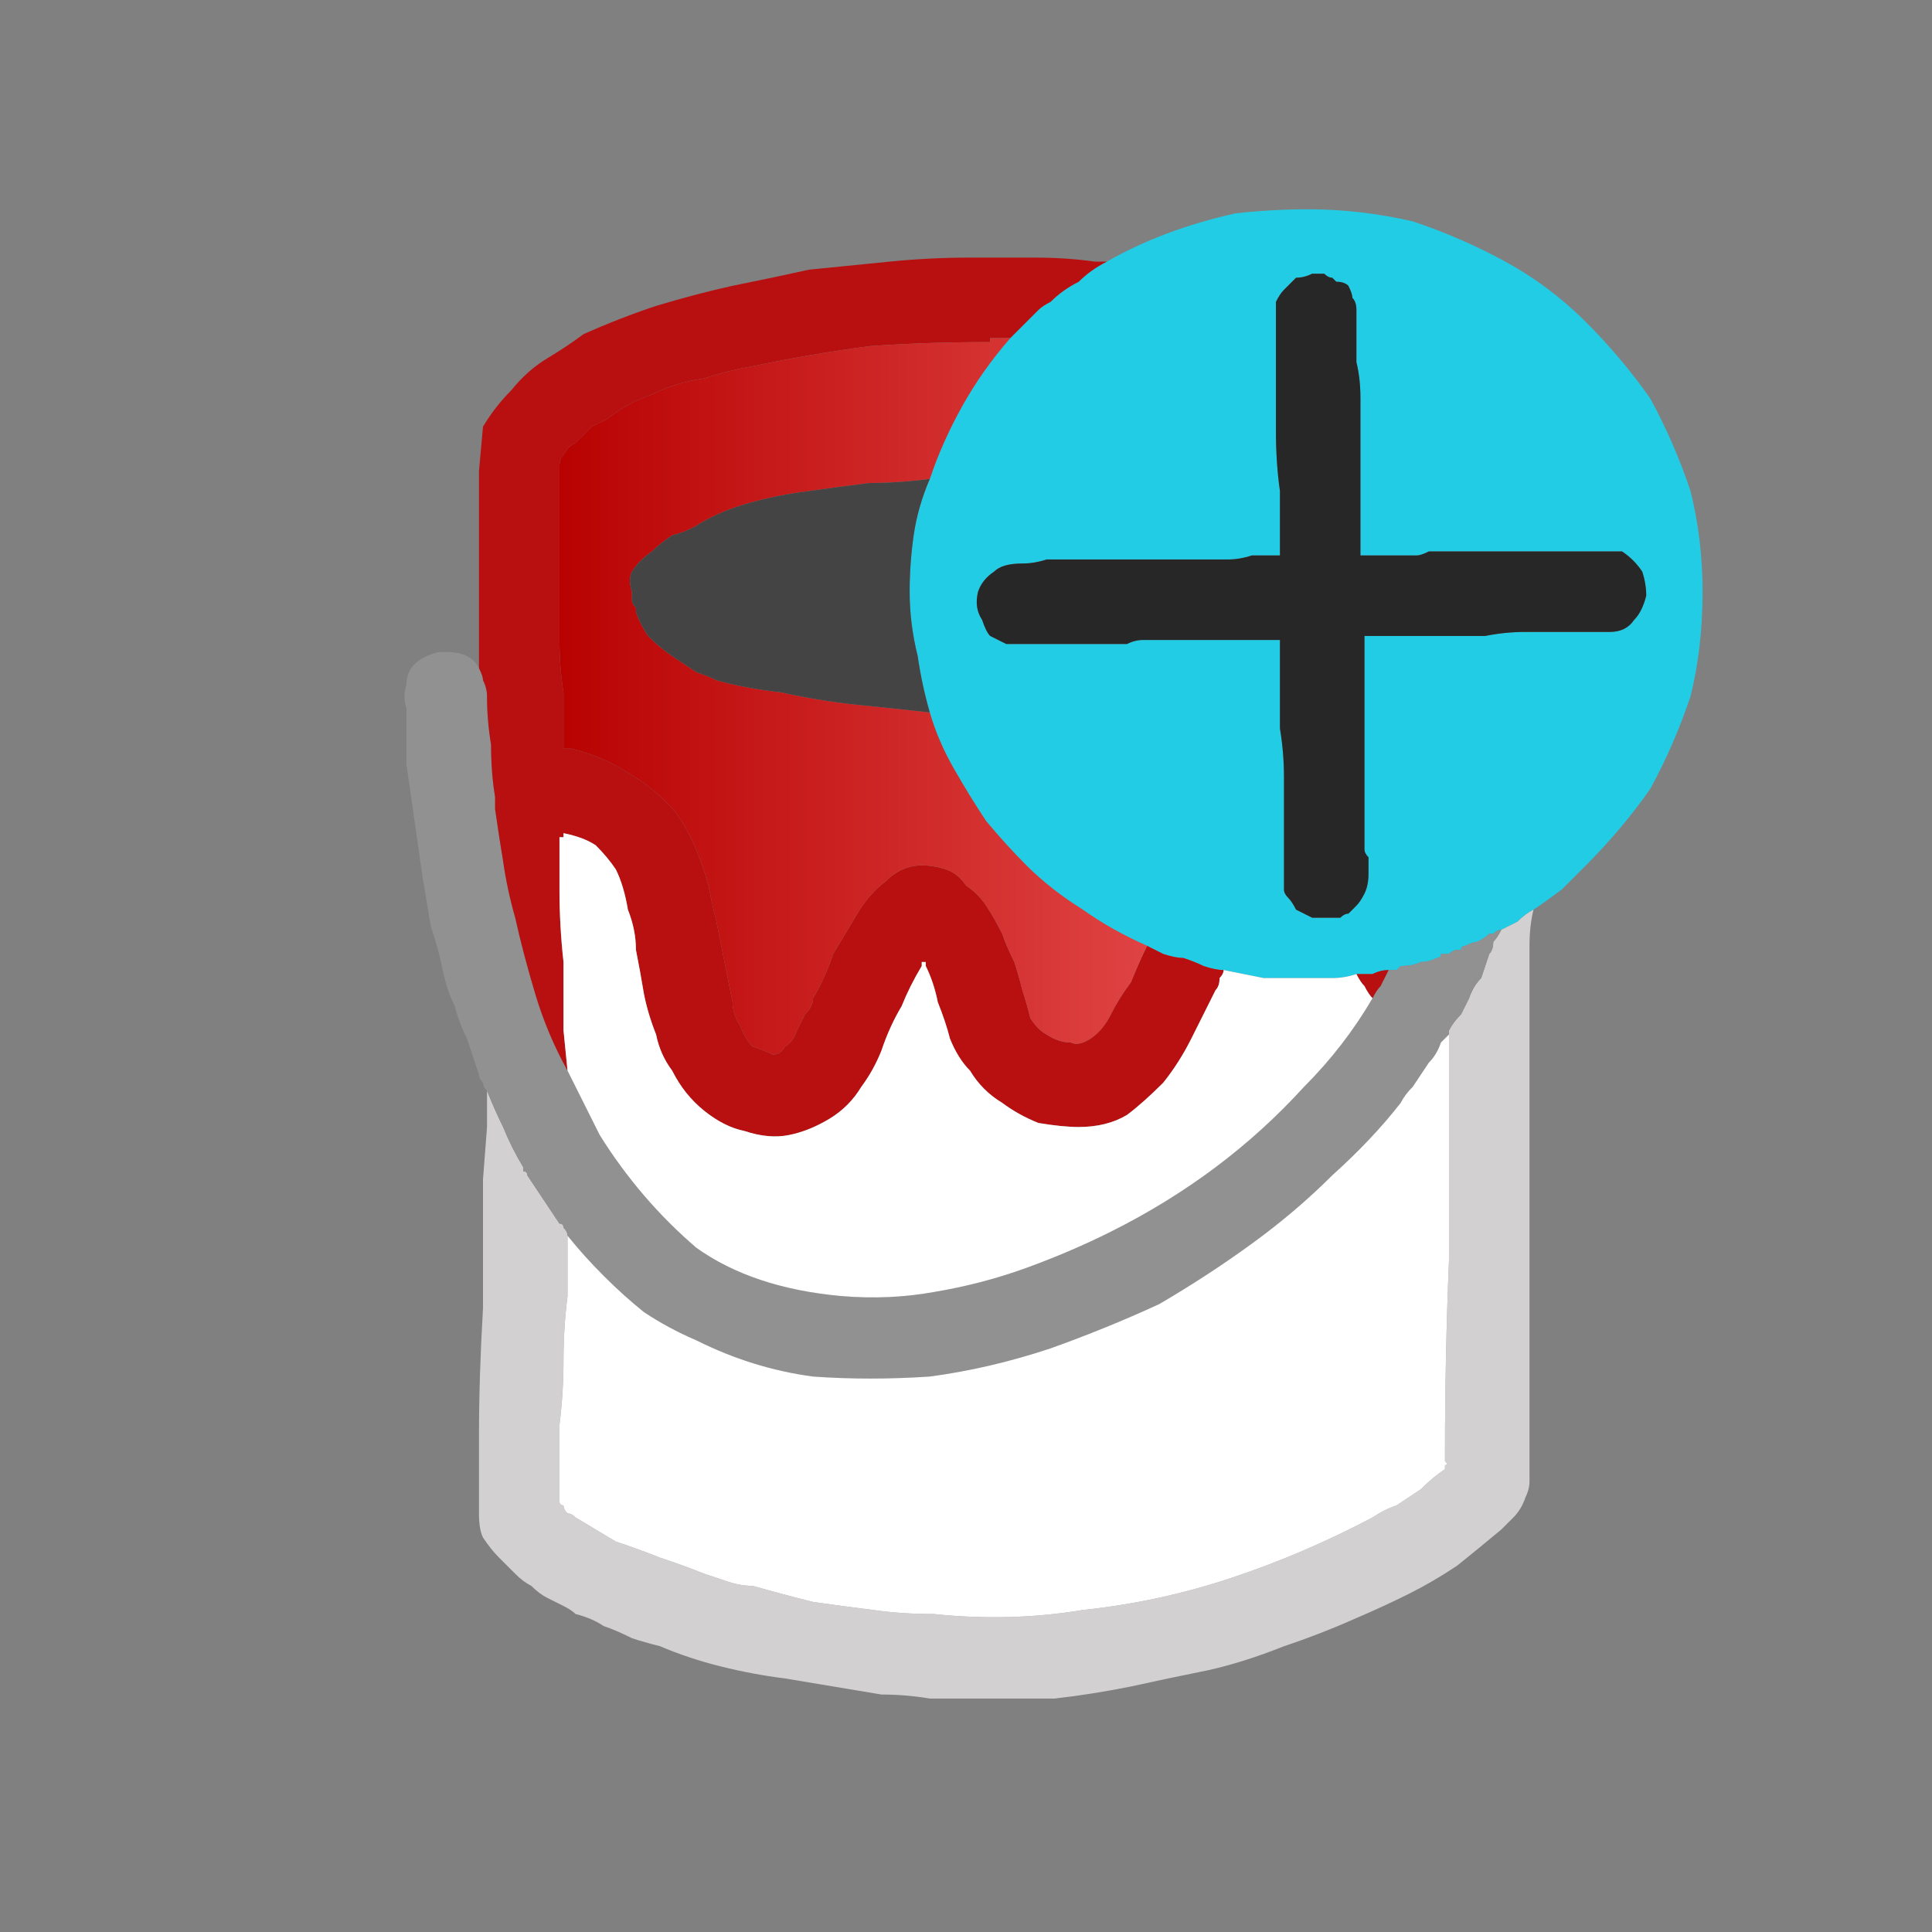
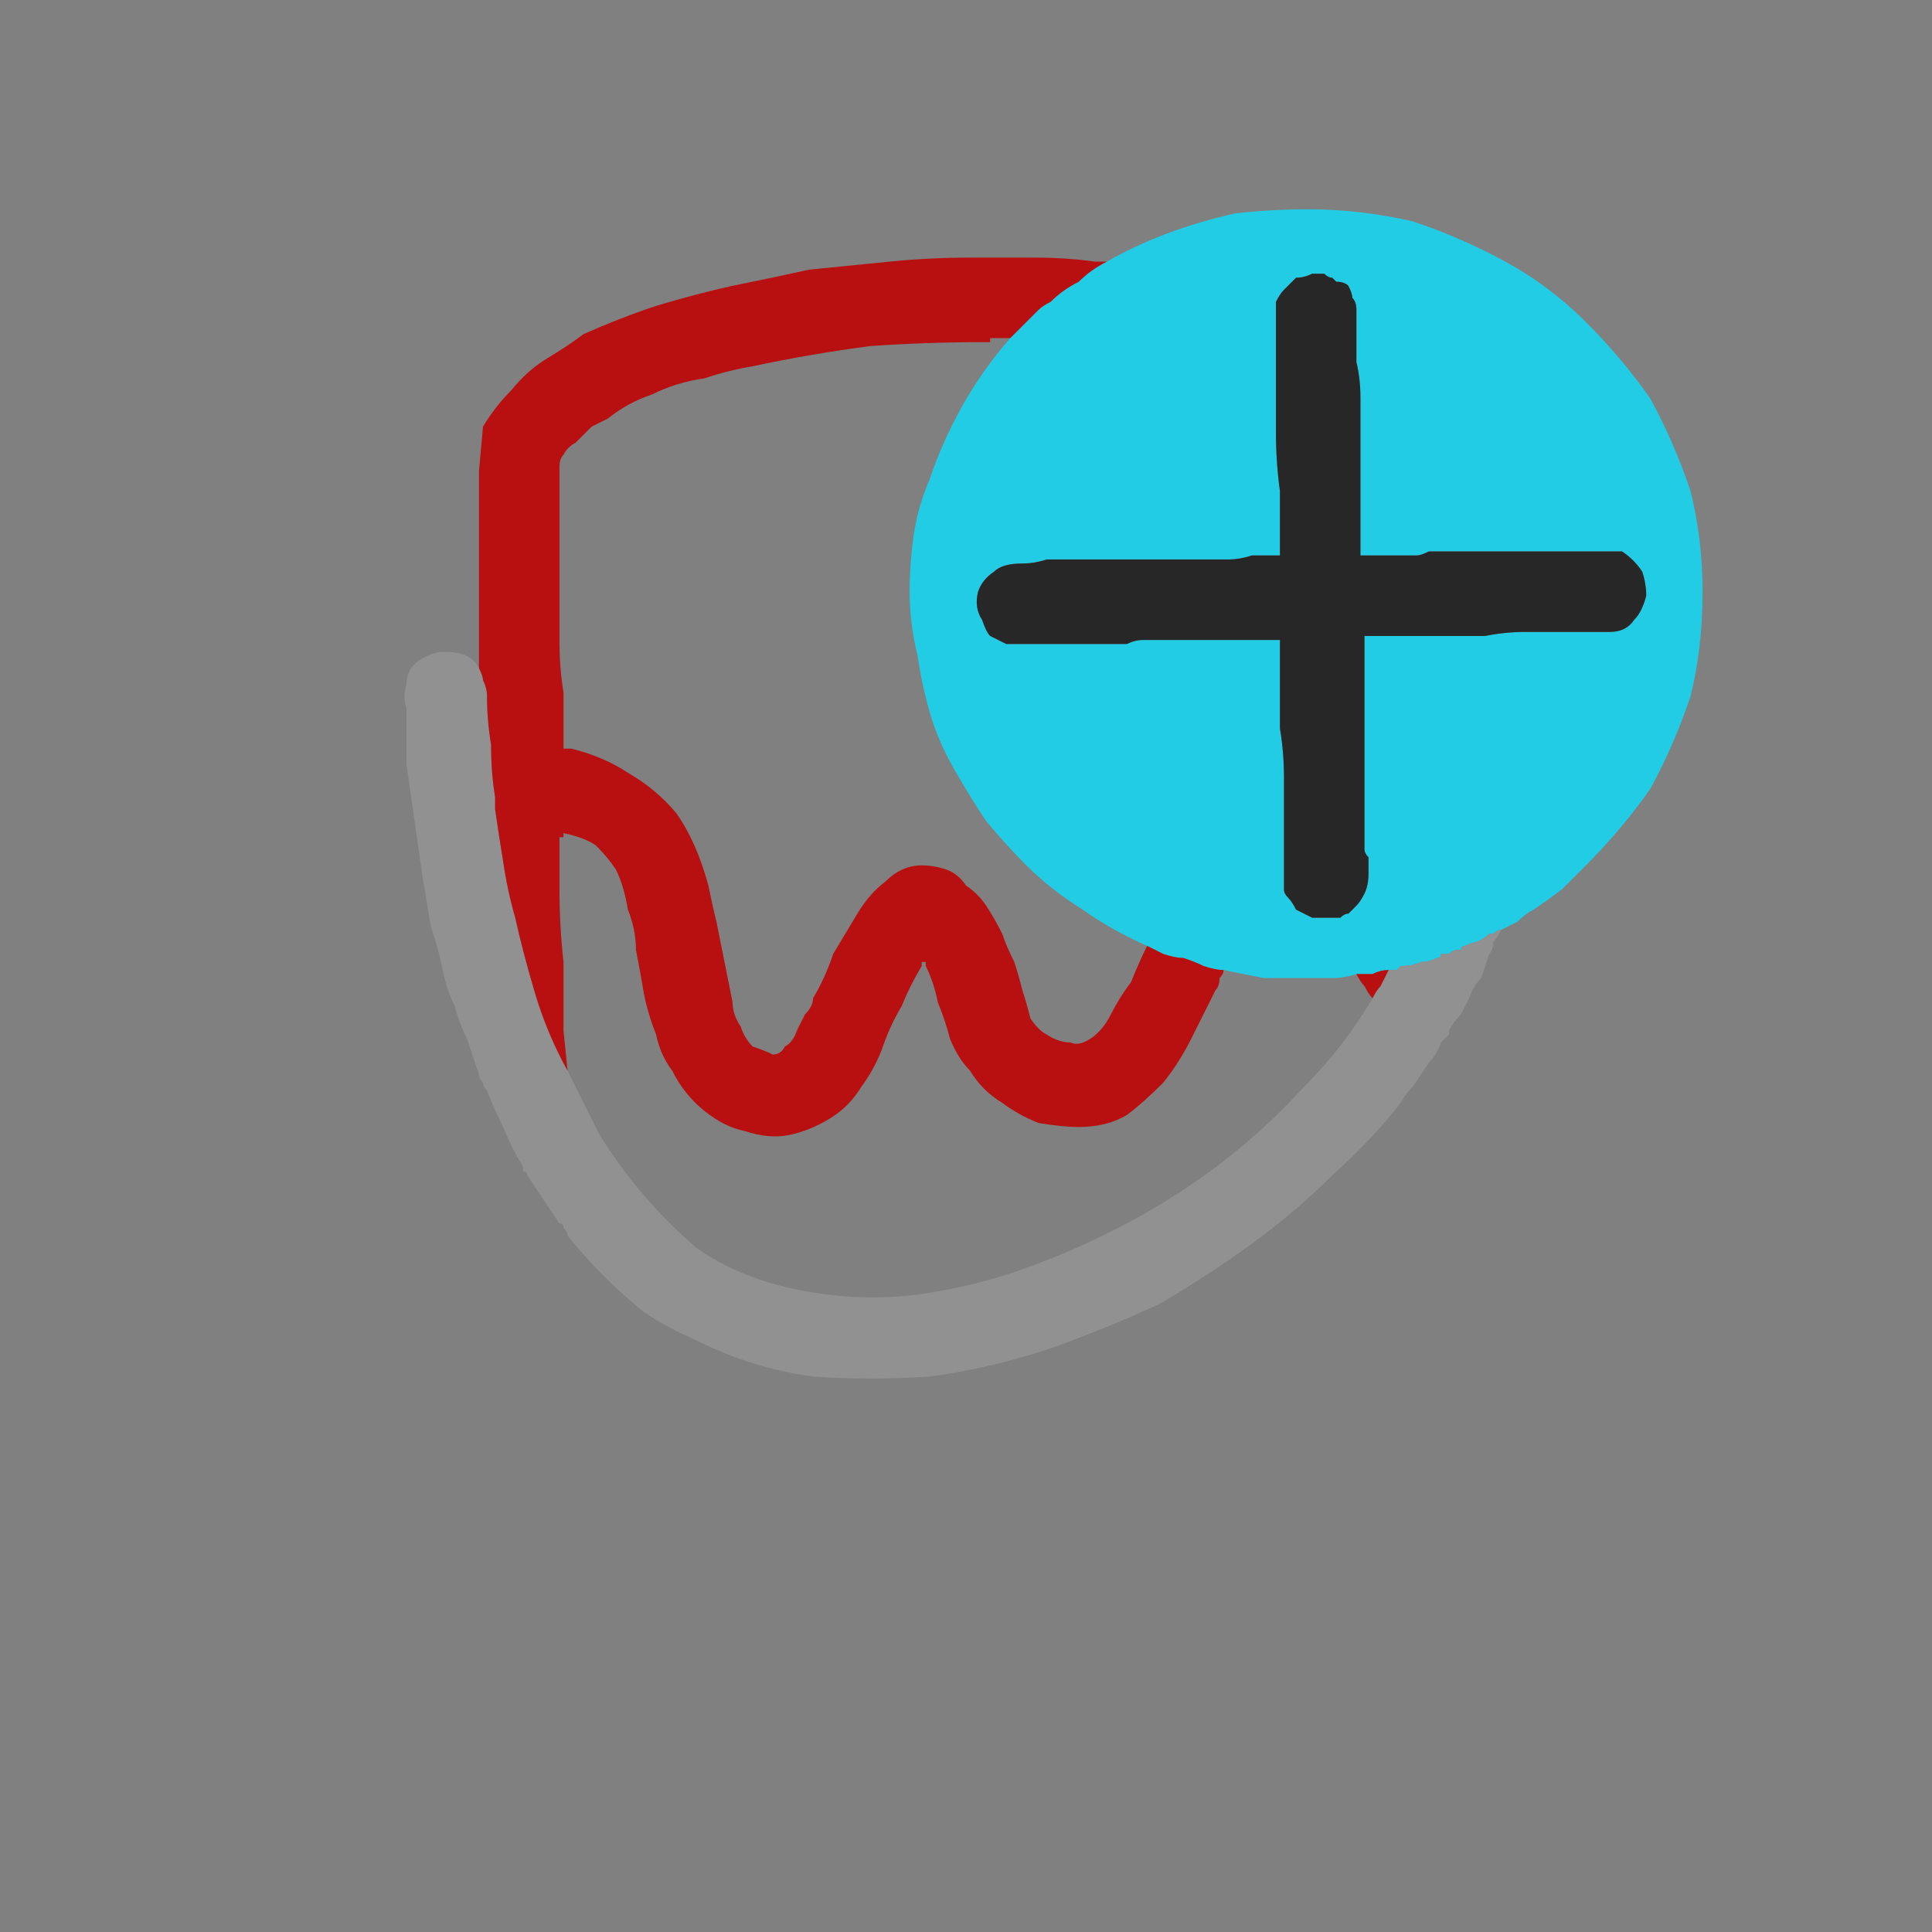
<svg xmlns="http://www.w3.org/2000/svg" height="24" width="24">
  <rect width="100%" height="100%" fill="#808080" stroke="none" />
  <defs>
    <linearGradient gradientTransform="matrix(0.007 0 0 0.007 12.45 2.65)" gradientUnits="userSpaceOnUse" id="gradient0" spreadMethod="pad" x1="-819.2" x2="819.2">
      <stop offset="0" stop-color="#B70000" />
      <stop offset="1" stop-color="#F46666" />
    </linearGradient>
  </defs>
  <g>
    <path d="M19.05 11.3 Q18.95 11.35 18.85 11.45 18.75 11.5 18.65 11.55 18.6 11.55 18.55 11.6 18.55 11.6 18.5 11.6 18.45 11.65 18.35 11.7 18.3 11.7 18.2 11.75 18.15 11.75 18.15 11.8 18.1 11.8 18.1 11.8 18.05 11.8 18 11.85 17.95 11.85 17.95 11.85 17.9 11.85 17.9 11.85 17.9 11.9 17.85 11.9 17.75 11.95 17.65 11.95 17.55 12 17.4 12 17.4 12 17.35 12.05 17.3 12.05 17.25 12.05 17.15 12.05 17.05 12.1 16.95 12.1 16.85 12.1 16.7 12.15 16.55 12.15 16.4 12.15 16.25 12.15 15.95 12.15 15.7 12.15 15.45 12.1 15.2 12.05 15.1 12.05 14.95 12 14.85 11.95 14.7 11.9 14.6 11.9 14.45 11.85 14.35 11.8 14.25 11.75 13.8 11.55 13.45 11.3 13.05 11.05 12.75 10.75 12.5 10.5 12.25 10.2 12.05 9.9 11.85 9.55 11.65 9.2 11.55 8.85 11.45 8.5 11.4 8.15 11.3 7.75 11.3 7.35 11.3 7 11.35 6.65 11.4 6.3 11.55 5.95 11.7 5.5 11.95 5.05 12.2 4.6 12.55 4.2 12.6 4.15 12.65 4.1 12.7 4.05 12.75 4 12.85 3.9 12.9 3.85 12.95 3.8 13.05 3.75 13.2 3.6 13.4 3.5 13.55 3.35 13.75 3.25 14.1 3.05 14.5 2.9 14.9 2.75 15.35 2.65 15.8 2.6 16.25 2.6 16.9 2.6 17.55 2.75 18.15 2.95 18.7 3.25 19.25 3.55 19.7 4 20.15 4.45 20.5 4.95 20.8 5.5 21 6.1 21.15 6.7 21.15 7.35 21.15 8.05 21 8.65 20.8 9.25 20.5 9.8 20.15 10.3 19.7 10.75 19.55 10.9 19.4 11.05 19.2 11.2 19.05 11.3 M16.3 11.4 Q16.35 11.4 16.45 11.4 16.55 11.4 16.65 11.4 16.7 11.35 16.75 11.35 16.8 11.3 16.85 11.25 16.9 11.2 16.95 11.1 17 11 17 10.85 17 10.75 17 10.65 16.95 10.6 16.95 10.55 16.95 10.55 16.95 10.5 16.95 10 16.95 9.5 16.95 9.05 16.95 8.55 16.95 8.4 16.95 8.25 16.95 8.1 16.95 7.95 16.95 7.9 16.95 7.9 16.95 7.9 16.95 7.9 17.1 7.9 17.3 7.9 17.45 7.9 17.6 7.9 17.7 7.9 17.75 7.9 17.85 7.9 17.95 7.9 18.2 7.9 18.45 7.9 18.7 7.85 18.95 7.85 19.1 7.85 19.25 7.85 19.4 7.85 19.55 7.85 19.65 7.85 19.8 7.85 19.9 7.85 20 7.85 20.2 7.85 20.3 7.7 20.4 7.6 20.45 7.4 20.45 7.25 20.4 7.1 20.3 6.95 20.15 6.85 20.05 6.85 19.95 6.85 19.85 6.85 19.75 6.85 19.65 6.85 19.6 6.85 19.45 6.85 19.25 6.85 19.1 6.85 18.95 6.85 18.75 6.85 18.55 6.85 18.35 6.85 18.2 6.85 18.1 6.85 18.05 6.85 18 6.85 17.95 6.85 L17.75 6.85 Q17.65 6.9 17.6 6.9 17.45 6.9 17.3 6.9 17.1 6.9 16.95 6.9 16.9 6.9 16.9 6.9 16.9 6.9 16.9 6.85 L16.9 6.8 Q16.9 6.6 16.9 6.4 16.9 6.15 16.9 5.95 16.9 5.7 16.9 5.45 L16.9 4.95 Q16.9 4.7 16.85 4.5 16.85 4.25 16.85 4.05 16.85 4 16.85 3.95 16.85 3.9 16.85 3.85 16.85 3.75 16.8 3.7 16.8 3.65 16.75 3.55 16.7 3.5 16.6 3.5 16.55 3.45 16.55 3.45 16.5 3.45 16.45 3.4 16.4 3.4 16.35 3.4 16.35 3.4 16.35 3.4 16.35 3.4 16.3 3.4 16.2 3.45 16.1 3.45 16.05 3.5 15.95 3.6 15.9 3.65 15.85 3.75 15.85 3.85 15.85 3.95 15.85 4.1 15.85 4.25 15.85 4.35 15.85 4.5 15.85 4.55 15.85 4.55 L15.85 4.6 Q15.85 5 15.85 5.35 15.85 5.75 15.9 6.1 15.9 6.25 15.9 6.35 15.9 6.45 15.9 6.55 15.9 6.65 15.9 6.75 15.9 6.8 15.9 6.9 15.9 6.9 15.9 6.9 15.9 6.9 15.85 6.9 15.7 6.9 15.55 6.9 15.4 6.95 15.25 6.95 15.1 6.95 14.95 6.95 14.8 6.95 14.65 6.95 14.3 6.95 13.95 6.95 13.6 6.95 13.3 6.95 13.15 6.95 13 6.95 12.85 7 12.7 7 12.45 7 12.35 7.1 12.2 7.2 12.15 7.35 12.1 7.55 12.2 7.7 12.25 7.85 12.3 7.9 12.4 7.95 12.5 8 12.6 8 12.7 8 12.85 8 12.95 8 13.05 8 13.15 8 13.25 8 13.35 8 13.45 8 13.55 8 13.65 8 13.75 8 13.85 8 14 8 14.1 7.95 14.2 7.95 14.35 7.95 14.45 7.95 14.55 7.95 14.65 7.95 14.75 7.95 14.8 7.95 14.95 7.95 15.05 7.95 15.15 7.95 15.25 7.95 15.4 7.95 15.5 7.95 15.65 7.95 15.75 7.95 15.8 7.95 15.8 7.95 15.85 7.95 15.9 7.95 15.9 7.95 15.9 7.95 15.9 7.95 15.9 7.95 L15.9 8 Q15.9 8.1 15.9 8.2 15.9 8.3 15.9 8.4 15.9 8.7 15.9 9.05 15.95 9.35 15.95 9.65 15.95 9.7 15.95 9.75 15.95 9.85 15.95 9.9 15.95 10.05 15.95 10.2 15.95 10.35 15.95 10.5 15.95 10.6 15.95 10.7 15.95 10.8 15.95 10.9 15.95 10.95 15.95 11.05 15.95 11.1 16 11.15 16.05 11.2 16.1 11.3 16.2 11.35 16.3 11.4" fill="#23CCE5" stroke="none" />
-     <path d="M18.65 11.55 Q18.75 11.5 18.85 11.45 18.95 11.35 19.05 11.3 19 11.5 19 11.75 19 11.95 19 12.15 19 13.55 19 15 19 16.4 19 17.8 19 17.9 19 18 19 18.1 19 18.2 19 18.3 19 18.4 19 18.5 18.95 18.6 18.9 18.75 18.8 18.85 18.7 18.95 18.65 19 18.35 19.25 18.1 19.45 17.8 19.65 17.5 19.8 17.2 19.95 16.85 20.1 16.4 20.3 15.95 20.45 15.45 20.65 15 20.75 14.5 20.85 14.05 20.95 13.55 21.05 13.1 21.1 12.85 21.1 12.55 21.1 12.3 21.1 12.05 21.1 11.8 21.1 11.55 21.1 11.25 21.05 10.95 21.05 10.65 21 10.35 20.95 10.05 20.9 9.75 20.85 9.35 20.8 8.95 20.7 8.55 20.6 8.2 20.45 8 20.4 7.85 20.35 7.65 20.25 7.5 20.2 7.35 20.1 7.15 20.05 7.1 20 7 19.95 6.9 19.9 6.8 19.85 6.7 19.8 6.6 19.7 6.5 19.65 6.4 19.55 6.3 19.45 6.2 19.35 6.1 19.25 6 19.1 5.95 19 5.95 18.8 L5.95 18.45 5.95 17.85 Q5.95 17.1 6 16.25 6 15.35 6 14.65 L6.05 14 6.05 13.65 Q6.05 13.6 6.05 13.6 L6.05 13.55 Q6.15 13.8 6.25 14 6.35 14.25 6.5 14.5 6.5 14.5 6.5 14.55 6.55 14.55 6.55 14.6 6.65 14.75 6.75 14.9 6.85 15.05 6.95 15.2 7 15.2 7 15.25 7.05 15.3 7.05 15.35 7.05 15.7 7.05 16.1 7 16.5 7 16.9 7 17.3 6.95 17.7 6.95 17.95 6.95 18.15 6.95 18.4 6.95 18.65 6.95 18.7 7 18.7 7 18.75 7.05 18.8 7.1 18.8 7.15 18.85 7.4 19 7.65 19.15 7.95 19.25 8.2 19.35 8.5 19.45 8.75 19.55 8.9 19.6 9.05 19.65 9.2 19.7 9.35 19.7 9.7 19.8 10.1 19.9 10.45 19.95 10.85 20 11.2 20.05 11.6 20.05 12.55 20.15 13.45 20 14.4 19.9 15.3 19.6 16.2 19.3 17.05 18.85 17.2 18.75 17.35 18.7 17.5 18.6 17.65 18.5 17.8 18.35 17.95 18.25 17.95 18.2 17.95 18.2 18 18.2 17.95 18.15 17.95 18.1 17.95 18.05 17.95 16.85 18 15.65 18 14.45 18 13.25 L18 13.15 18 13.05 Q18 12.95 18 12.9 L18 12.8 Q18.05 12.7 18.15 12.6 18.2 12.5 18.25 12.4 18.3 12.25 18.4 12.15 18.45 12 18.5 11.85 18.55 11.8 18.55 11.7 18.6 11.65 18.65 11.55" fill="#D2D0D0" stroke="none" />
    <path d="M18.65 11.55 Q18.6 11.65 18.55 11.7 18.55 11.8 18.5 11.85 18.45 12 18.4 12.15 18.3 12.25 18.25 12.4 18.2 12.5 18.15 12.6 18.05 12.7 18 12.8 L18 12.85 17.9 12.95 Q17.85 13.1 17.75 13.2 17.65 13.35 17.55 13.5 17.45 13.6 17.4 13.7 17.05 14.15 16.55 14.6 16.1 15.05 15.55 15.45 15 15.85 14.4 16.2 13.75 16.5 13.05 16.75 12.3 17 11.55 17.1 10.8 17.15 10.1 17.1 9.35 17 8.65 16.65 8.3 16.5 8 16.3 7.75 16.1 7.5 15.85 7.25 15.6 7.05 15.35 7.05 15.3 7 15.25 7 15.2 6.95 15.2 6.85 15.05 6.75 14.9 6.65 14.75 6.55 14.6 6.55 14.55 6.5 14.55 6.5 14.5 6.5 14.5 6.35 14.25 6.25 14 6.15 13.8 6.05 13.55 6 13.5 6 13.45 5.95 13.4 5.95 13.35 L5.8 12.9 Q5.7 12.7 5.65 12.5 5.55 12.3 5.5 12.05 5.45 11.8 5.35 11.5 5.3 11.2 5.25 10.9 5.2 10.55 5.15 10.2 5.1 9.85 5.05 9.5 5.05 9.35 5.05 9.15 5.05 9 5.05 8.8 5 8.65 5.05 8.5 5.05 8.35 5.15 8.25 5.25 8.15 5.45 8.1 L5.5 8.1 Q5.5 8.1 5.5 8.1 5.5 8.1 5.55 8.1 5.7 8.1 5.8 8.15 5.9 8.2 5.95 8.3 6 8.4 6 8.45 6.05 8.55 6.05 8.65 6.05 8.95 6.1 9.25 6.1 9.6 6.15 9.9 6.15 9.95 6.15 10 6.15 10 6.15 10.05 6.2 10.4 6.25 10.7 6.3 11.05 6.4 11.4 6.5 11.85 6.65 12.35 6.8 12.85 7.05 13.3 7.25 13.7 7.45 14.1 7.7 14.5 8 14.85 8.3 15.2 8.65 15.5 9 15.75 9.45 15.9 9.9 16.05 10.45 16.1 11.05 16.15 11.6 16.05 12.2 15.95 12.75 15.75 13.3 15.55 13.8 15.3 14.5 14.95 15.1 14.5 15.7 14.05 16.2 13.5 16.7 13 17.05 12.4 17.1 12.3 17.15 12.25 17.2 12.15 17.25 12.05 17.3 12.05 17.35 12.05 17.4 12 17.4 12 17.55 12 17.65 11.95 17.75 11.95 17.85 11.9 17.9 11.9 17.9 11.85 17.9 11.85 17.95 11.85 17.95 11.85 18 11.85 18.05 11.8 18.1 11.8 18.1 11.8 18.15 11.8 18.15 11.75 18.2 11.75 18.3 11.7 18.35 11.7 18.45 11.65 18.5 11.6 18.55 11.6 18.55 11.6 18.6 11.55 18.65 11.55" fill="#919191" stroke="none" />
    <path d="M16.85 12.1 Q16.95 12.1 17.05 12.1 17.15 12.05 17.25 12.05 17.2 12.15 17.15 12.25 17.1 12.3 17.05 12.4 17 12.35 16.95 12.25 16.9 12.2 16.85 12.1 M14.25 11.75 Q14.35 11.8 14.45 11.85 14.6 11.9 14.7 11.9 14.85 11.95 14.95 12 15.1 12.05 15.2 12.05 15.2 12.1 15.15 12.15 15.15 12.25 15.1 12.3 14.95 12.6 14.8 12.9 14.65 13.2 14.45 13.45 14.2 13.7 14 13.85 13.75 14 13.4 14 13.2 14 12.9 13.95 12.65 13.85 12.45 13.7 12.2 13.55 12.05 13.3 11.9 13.15 11.8 12.9 11.75 12.7 11.65 12.45 11.6 12.2 11.5 12 L11.5 11.95 Q11.5 11.95 11.45 11.95 11.45 11.95 11.45 12 11.3 12.25 11.2 12.5 11.05 12.75 10.95 13.05 10.85 13.3 10.7 13.5 10.55 13.75 10.3 13.9 10.05 14.05 9.8 14.1 9.55 14.15 9.25 14.05 9 14 8.75 13.8 8.5 13.6 8.35 13.3 8.2 13.1 8.15 12.85 8.05 12.6 8 12.35 7.95 12.05 7.9 11.8 7.9 11.55 7.8 11.3 7.75 11 7.65 10.8 7.55 10.65 7.4 10.5 7.25 10.4 7 10.35 7 10.35 7 10.35 7 10.35 7 10.4 L6.95 10.4 Q6.95 10.65 6.95 11.05 6.95 11.5 7 11.95 7 12.45 7 12.8 L7.05 13.3 Q6.8 12.85 6.65 12.35 6.5 11.85 6.4 11.4 6.3 11.05 6.25 10.7 6.2 10.4 6.15 10.05 6.15 10 6.15 10 6.15 9.95 6.15 9.9 6.1 9.6 6.1 9.25 6.05 8.95 6.05 8.65 6.05 8.55 6 8.45 6 8.4 5.95 8.3 L5.95 7.7 Q5.95 7.3 5.95 6.75 5.95 6.25 5.95 5.85 L6 5.3 Q6.15 5.05 6.35 4.85 6.55 4.6 6.8 4.45 7.05 4.3 7.25 4.15 7.7 3.95 8.15 3.8 8.65 3.65 9.1 3.55 9.6 3.45 10.05 3.35 10.55 3.3 11.05 3.25 11.55 3.2 12.05 3.2 L12.1 3.2 Q12.1 3.2 12.15 3.2 12.5 3.2 12.85 3.2 13.25 3.2 13.6 3.25 L13.65 3.25 13.75 3.25 Q13.55 3.35 13.4 3.5 13.2 3.6 13.05 3.75 12.95 3.8 12.9 3.85 12.85 3.9 12.75 4 12.7 4.05 12.65 4.1 12.6 4.15 12.55 4.2 12.5 4.2 12.45 4.2 12.4 4.2 12.35 4.2 L12.3 4.2 Q12.3 4.25 12.3 4.25 L12.25 4.25 Q11.5 4.25 10.8 4.3 10.05 4.4 9.35 4.55 9.05 4.6 8.75 4.7 8.4 4.75 8.1 4.9 7.8 5 7.55 5.2 7.45 5.25 7.35 5.3 7.25 5.4 7.15 5.5 7.05 5.55 7 5.65 6.95 5.7 6.95 5.8 6.95 5.85 6.95 5.95 6.95 6 6.95 6.05 6.95 6.55 6.95 7 6.95 7.5 6.95 7.95 6.95 8.3 7 8.6 7 8.95 7 9.25 L7 9.3 Q7.05 9.3 7.05 9.3 7.05 9.3 7.1 9.3 7.5 9.4 7.8 9.6 8.15 9.8 8.4 10.1 8.65 10.45 8.8 11 8.85 11.25 8.9 11.45 8.95 11.7 9 11.95 9.05 12.2 9.1 12.45 9.1 12.6 9.2 12.75 9.25 12.9 9.35 13 9.5 13.05 9.6 13.1 9.7 13.1 9.75 13 9.85 12.95 9.9 12.8 9.95 12.7 10 12.6 10.1 12.5 10.1 12.4 10.25 12.15 10.35 11.85 10.5 11.6 10.65 11.35 10.8 11.1 11 10.95 11.2 10.75 11.45 10.75 11.6 10.75 11.75 10.8 11.9 10.85 12 11 12.15 11.1 12.25 11.25 12.35 11.4 12.45 11.6 12.5 11.75 12.6 11.95 12.65 12.1 12.7 12.3 12.75 12.45 12.8 12.65 12.9 12.8 13 12.85 13.15 12.95 13.3 12.95 13.4 13 13.55 12.9 13.7 12.8 13.8 12.6 13.9 12.4 14.05 12.2 14.15 11.95 14.25 11.75" fill="#B81010" stroke="none" />
-     <path d="M15.2 12.05 Q15.45 12.1 15.7 12.15 15.95 12.15 16.25 12.15 16.4 12.15 16.55 12.15 16.7 12.15 16.85 12.1 16.9 12.2 16.95 12.25 17 12.35 17.05 12.4 16.7 13 16.2 13.5 15.7 14.05 15.1 14.5 14.5 14.95 13.8 15.3 13.3 15.55 12.75 15.75 12.2 15.95 11.6 16.05 11.05 16.15 10.45 16.1 9.9 16.05 9.45 15.9 9 15.75 8.65 15.5 8.3 15.2 8 14.85 7.7 14.5 7.45 14.1 7.25 13.7 7.05 13.3 L7 12.8 Q7 12.45 7 11.95 6.95 11.5 6.95 11.05 6.95 10.65 6.95 10.4 L7 10.4 Q7 10.35 7 10.35 7 10.35 7 10.35 7.25 10.4 7.4 10.5 7.55 10.65 7.65 10.8 7.75 11 7.8 11.3 7.9 11.55 7.9 11.8 7.95 12.05 8 12.35 8.05 12.6 8.15 12.85 8.2 13.1 8.35 13.3 8.5 13.6 8.75 13.8 9 14 9.25 14.05 9.55 14.15 9.8 14.1 10.05 14.05 10.3 13.9 10.55 13.75 10.7 13.5 10.85 13.3 10.95 13.05 11.05 12.75 11.2 12.5 11.3 12.25 11.45 12 11.45 11.95 11.45 11.95 11.5 11.95 11.5 11.95 L11.5 12 Q11.6 12.2 11.65 12.45 11.75 12.7 11.8 12.9 11.9 13.15 12.05 13.3 12.2 13.55 12.45 13.7 12.65 13.85 12.9 13.95 13.2 14 13.4 14 13.75 14 14 13.85 14.2 13.7 14.45 13.45 14.65 13.2 14.8 12.9 14.95 12.6 15.1 12.3 15.15 12.25 15.15 12.15 15.2 12.1 15.2 12.05 M18 12.8 L18 12.9 Q18 12.95 18 13.05 L18 13.15 18 13.25 Q18 14.45 18 15.65 17.95 16.85 17.95 18.05 17.95 18.1 17.95 18.15 18 18.2 17.95 18.2 17.95 18.2 17.95 18.25 17.8 18.35 17.65 18.5 17.5 18.6 17.35 18.7 17.2 18.75 17.05 18.85 16.2 19.3 15.3 19.6 14.4 19.9 13.45 20 12.55 20.15 11.6 20.05 11.2 20.05 10.85 20 10.45 19.95 10.1 19.9 9.7 19.8 9.35 19.7 9.2 19.7 9.05 19.65 8.9 19.6 8.75 19.55 8.5 19.45 8.2 19.35 7.95 19.25 7.65 19.15 7.4 19 7.15 18.85 7.1 18.8 7.05 18.8 7 18.75 7 18.7 6.95 18.7 6.95 18.65 6.95 18.4 6.95 18.15 6.95 17.95 6.95 17.7 7 17.3 7 16.9 7 16.5 7.05 16.1 7.05 15.7 7.05 15.35 7.25 15.6 7.5 15.85 7.75 16.1 8 16.3 8.3 16.5 8.65 16.65 9.35 17 10.1 17.1 10.8 17.15 11.55 17.1 12.3 17 13.05 16.75 13.75 16.5 14.4 16.2 15 15.85 15.55 15.45 16.1 15.05 16.55 14.6 17.05 14.15 17.4 13.7 17.45 13.6 17.55 13.5 17.65 13.35 17.75 13.2 17.85 13.1 17.9 12.95 L18 12.85 18 12.8" fill="#FFFFFF" stroke="none" />
-     <path d="M11.55 8.85 Q11.65 9.2 11.85 9.55 12.05 9.9 12.25 10.2 12.5 10.5 12.75 10.75 13.05 11.05 13.45 11.3 13.8 11.55 14.25 11.75 14.15 11.95 14.05 12.2 13.9 12.4 13.8 12.6 13.7 12.8 13.55 12.9 13.4 13 13.3 12.95 13.15 12.95 13 12.85 12.9 12.8 12.8 12.65 12.75 12.45 12.7 12.3 12.65 12.1 12.6 11.95 12.5 11.75 12.45 11.6 12.35 11.4 12.25 11.25 12.15 11.1 12 11 11.9 10.85 11.75 10.8 11.6 10.75 11.45 10.75 11.2 10.75 11 10.95 10.8 11.1 10.65 11.35 10.5 11.6 10.35 11.85 10.25 12.15 10.1 12.4 10.1 12.5 10 12.6 9.95 12.7 9.9 12.8 9.85 12.95 9.75 13 9.7 13.1 9.6 13.1 9.5 13.05 9.35 13 9.25 12.9 9.2 12.75 9.1 12.6 9.1 12.45 9.05 12.2 9 11.95 8.95 11.7 8.9 11.45 8.85 11.25 8.8 11 8.65 10.45 8.4 10.1 8.15 9.8 7.8 9.6 7.5 9.4 7.1 9.3 7.05 9.3 7.05 9.3 7.05 9.3 7 9.3 L7 9.25 Q7 8.95 7 8.6 6.95 8.3 6.95 7.95 6.95 7.5 6.95 7 6.95 6.55 6.95 6.05 6.95 6 6.95 5.95 6.95 5.85 6.95 5.8 6.95 5.7 7 5.65 7.05 5.55 7.15 5.5 7.25 5.4 7.35 5.3 7.45 5.25 7.55 5.2 7.8 5 8.1 4.9 8.4 4.75 8.75 4.7 9.05 4.6 9.35 4.55 10.05 4.4 10.8 4.3 11.5 4.25 12.25 4.25 L12.3 4.25 Q12.3 4.25 12.3 4.2 L12.35 4.2 Q12.4 4.2 12.45 4.2 12.5 4.2 12.55 4.2 12.2 4.6 11.95 5.05 11.7 5.5 11.55 5.95 11.15 6 10.8 6 10.4 6.05 10.05 6.1 9.65 6.15 9.3 6.25 8.95 6.35 8.7 6.5 8.55 6.6 8.35 6.65 8.2 6.75 8.1 6.85 7.95 6.95 7.85 7.1 7.8 7.2 7.85 7.35 L7.85 7.45 Q7.85 7.5 7.9 7.55 L7.9 7.6 Q7.95 7.75 8.05 7.9 8.2 8.05 8.35 8.15 8.5 8.25 8.65 8.35 8.8 8.4 8.9 8.45 9.25 8.55 9.7 8.6 10.15 8.7 10.6 8.75 11.1 8.8 11.55 8.85" fill="url(#gradient0)" stroke="none" />
-     <path d="M11.55 8.85 Q11.1 8.8 10.6 8.75 10.15 8.7 9.7 8.6 9.25 8.55 8.9 8.45 8.8 8.4 8.65 8.35 8.5 8.25 8.35 8.15 8.2 8.05 8.05 7.9 7.95 7.75 7.9 7.6 L7.9 7.55 Q7.85 7.5 7.85 7.45 L7.85 7.35 Q7.8 7.2 7.85 7.1 7.95 6.95 8.1 6.85 8.2 6.75 8.35 6.65 8.55 6.6 8.7 6.5 8.95 6.35 9.3 6.25 9.65 6.15 10.05 6.1 10.4 6.05 10.8 6 11.15 6 11.55 5.95 11.4 6.3 11.35 6.65 11.3 7 11.3 7.35 11.3 7.75 11.4 8.15 11.45 8.5 11.55 8.85" fill="#444444" stroke="none" />
    <path d="M16.3 11.4 Q16.2 11.35 16.1 11.3 16.05 11.2 16 11.15 15.95 11.1 15.95 11.05 15.95 10.95 15.95 10.9 15.95 10.8 15.95 10.7 15.95 10.6 15.95 10.5 15.95 10.35 15.95 10.2 15.95 10.05 15.95 9.9 15.95 9.85 15.95 9.75 15.95 9.7 15.95 9.65 15.95 9.35 15.9 9.05 15.9 8.7 15.9 8.4 15.9 8.3 15.9 8.2 15.9 8.1 15.9 8 L15.9 7.95 Q15.9 7.95 15.9 7.95 15.9 7.95 15.9 7.95 15.85 7.95 15.8 7.95 15.8 7.95 15.75 7.95 15.65 7.95 15.5 7.95 15.4 7.95 15.25 7.95 15.15 7.95 15.05 7.95 14.95 7.95 14.8 7.95 14.75 7.95 14.65 7.95 14.55 7.95 14.45 7.95 14.35 7.95 14.2 7.95 14.1 7.95 14 8 13.85 8 13.75 8 13.65 8 13.55 8 13.45 8 13.35 8 13.25 8 13.15 8 13.05 8 12.95 8 12.85 8 12.7 8 12.6 8 12.5 8 12.4 7.95 12.3 7.9 12.25 7.85 12.2 7.7 12.1 7.55 12.15 7.35 12.2 7.2 12.35 7.1 12.45 7 12.7 7 12.85 7 13 6.95 13.15 6.95 13.3 6.95 13.6 6.95 13.95 6.95 14.3 6.95 14.65 6.95 14.8 6.95 14.95 6.95 15.1 6.95 15.25 6.95 15.4 6.95 15.55 6.9 15.7 6.9 15.85 6.9 15.9 6.9 15.9 6.9 15.9 6.9 15.9 6.9 15.9 6.8 15.9 6.75 15.9 6.65 15.9 6.55 15.9 6.45 15.9 6.35 15.9 6.25 15.9 6.1 15.85 5.75 15.85 5.35 15.85 5 15.85 4.6 L15.85 4.55 Q15.85 4.55 15.85 4.5 15.85 4.35 15.85 4.25 15.85 4.1 15.85 3.95 15.85 3.85 15.85 3.75 15.9 3.65 15.95 3.6 16.05 3.5 16.1 3.45 16.2 3.45 16.3 3.4 16.35 3.4 16.35 3.4 16.35 3.4 16.35 3.4 16.4 3.4 16.45 3.4 16.5 3.45 16.55 3.45 16.55 3.45 16.6 3.5 16.7 3.5 16.75 3.55 16.8 3.65 16.8 3.7 16.85 3.75 16.85 3.85 16.85 3.9 16.85 3.95 16.85 4 16.85 4.05 16.85 4.25 16.85 4.5 16.9 4.7 16.9 4.95 L16.9 5.45 Q16.9 5.7 16.9 5.95 16.9 6.15 16.9 6.4 16.9 6.6 16.9 6.8 L16.9 6.85 Q16.9 6.9 16.9 6.9 16.9 6.9 16.95 6.9 17.1 6.9 17.3 6.9 17.45 6.9 17.6 6.9 17.65 6.9 17.75 6.85 L17.95 6.85 Q18 6.85 18.05 6.85 18.1 6.85 18.2 6.85 18.35 6.85 18.55 6.85 18.75 6.85 18.95 6.85 19.1 6.85 19.25 6.85 19.45 6.85 19.6 6.85 19.65 6.85 19.75 6.85 19.85 6.85 19.95 6.85 20.05 6.85 20.15 6.85 20.3 6.95 20.4 7.1 20.45 7.25 20.45 7.4 20.4 7.6 20.3 7.7 20.2 7.85 20 7.85 19.9 7.85 19.8 7.85 19.65 7.85 19.55 7.85 19.4 7.85 19.25 7.85 19.1 7.85 18.95 7.85 18.7 7.85 18.45 7.9 18.2 7.9 17.95 7.9 17.85 7.9 17.75 7.9 17.7 7.9 17.6 7.9 17.45 7.9 17.3 7.9 17.1 7.9 16.95 7.9 16.95 7.9 16.95 7.9 16.95 7.9 16.95 7.95 16.95 8.1 16.95 8.25 16.95 8.4 16.95 8.55 16.95 9.05 16.95 9.5 16.95 10 16.95 10.5 16.95 10.55 16.95 10.55 16.95 10.6 17 10.65 17 10.75 17 10.85 17 11 16.95 11.1 16.9 11.2 16.85 11.25 16.8 11.3 16.75 11.35 16.7 11.35 16.65 11.4 16.55 11.4 16.45 11.4 16.35 11.4 16.3 11.4" fill="#272727" stroke="none" />
  </g>
</svg>